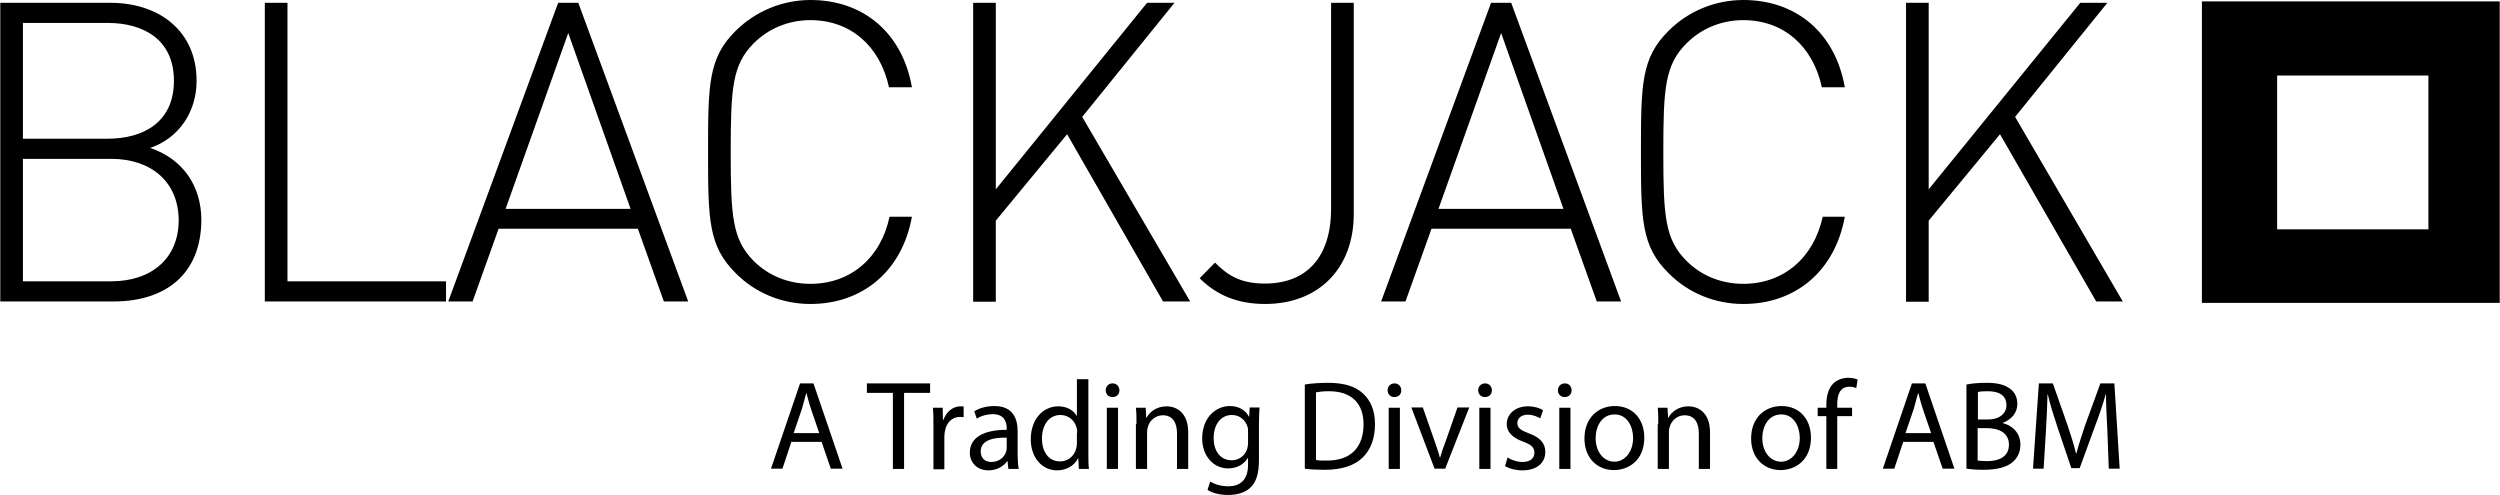
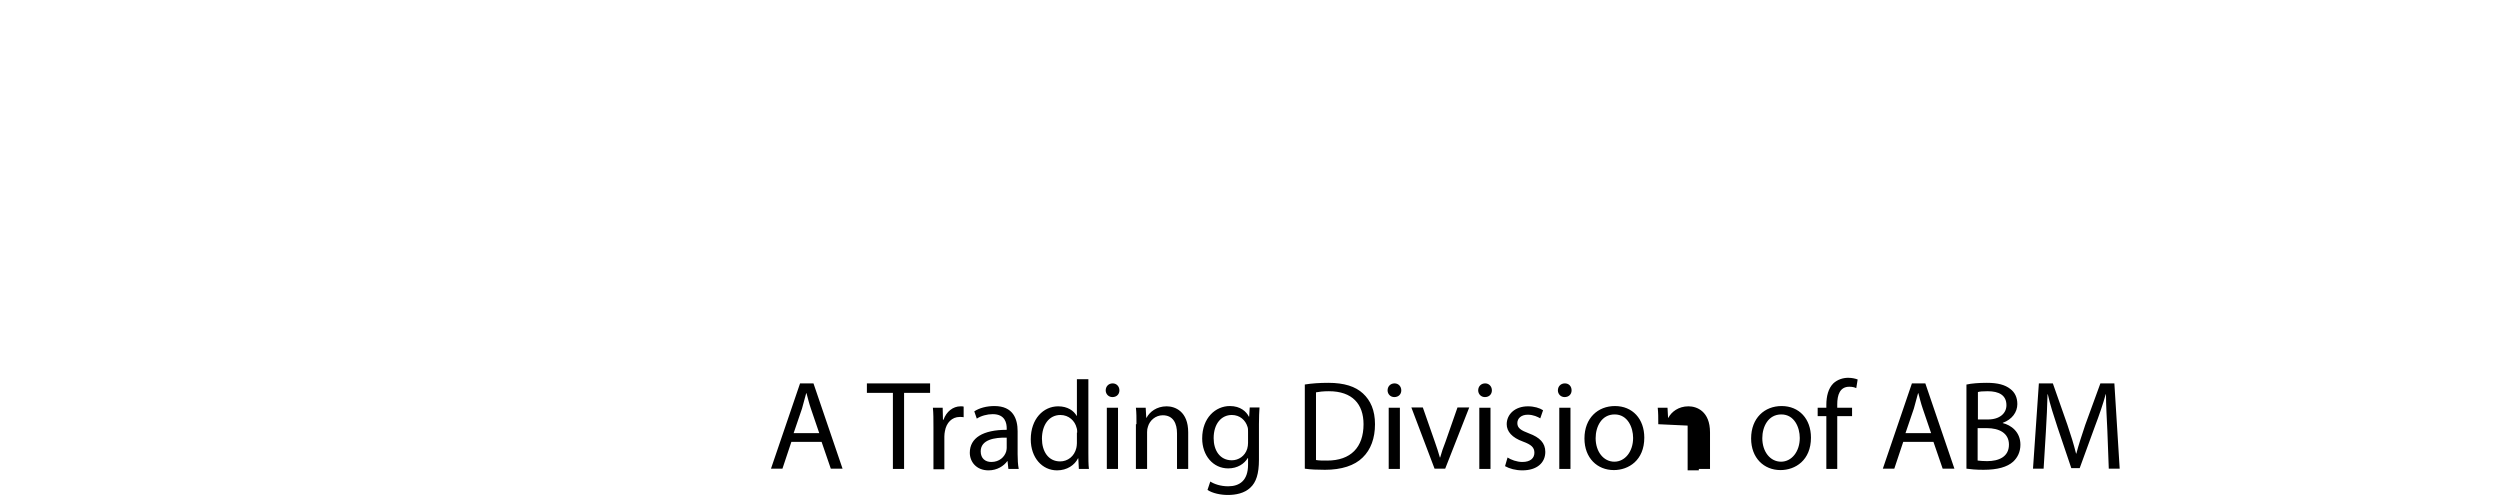
<svg xmlns="http://www.w3.org/2000/svg" viewBox="0 0 894 177">
  <defs />
  <g fill="currentColor" fill-rule="nonzero">
-     <path d="M283 158l-3.2 9.6h-4.1l10.4-30.5h4.8l10.4 30.5h-4.2l-3.3-9.6H283zm10-3l-3-8.8c-.7-2-1.1-3.8-1.6-5.6h-.1c-.5 1.8-1 3.7-1.5 5.5l-3 8.8h9.2v.1zM319.3 140.5H310v-3.4h22.6v3.4h-9.3v27.2h-4zM333.8 152.6c0-2.6 0-4.8-.2-6.8h3.5l.1 4.3h.2c1-2.9 3.4-4.8 6.1-4.8.5 0 .8 0 1.1.1v3.8c-.4-.1-.8-.1-1.4-.1-2.8 0-4.8 2.1-5.3 5.1-.1.5-.2 1.2-.2 1.9v11.7h-3.9v-15.2zM360.6 167.7l-.3-2.8h-.1c-1.2 1.7-3.6 3.3-6.7 3.3-4.4 0-6.7-3.1-6.7-6.3 0-5.3 4.7-8.2 13.2-8.2v-.5c0-1.8-.5-5.1-5-5.1-2 0-4.2.6-5.7 1.6l-.9-2.6c1.8-1.2 4.4-1.9 7.2-1.9 6.7 0 8.3 4.6 8.3 9v8.2c0 1.9.1 3.8.4 5.3h-3.7zm-.6-11.2c-4.3-.1-9.3.7-9.3 4.9 0 2.6 1.7 3.8 3.8 3.8 2.9 0 4.7-1.8 5.3-3.7.1-.4.2-.9.2-1.3v-3.7zM389.2 135.5V162c0 1.9 0 4.2.2 5.7h-3.6l-.2-3.8h-.1c-1.2 2.4-3.9 4.3-7.5 4.3-5.3 0-9.4-4.5-9.4-11.1 0-7.3 4.5-11.8 9.8-11.8 3.4 0 5.6 1.6 6.6 3.4h.1v-13.1h4.1v-.1zm-4 19.2c0-.5 0-1.2-.2-1.7-.6-2.5-2.8-4.6-5.8-4.6-4.1 0-6.6 3.6-6.6 8.5 0 4.4 2.2 8.1 6.5 8.1 2.7 0 5.1-1.8 5.8-4.8.1-.5.2-1.1.2-1.7v-3.8h.1zM400.3 139.6c0 1.4-1 2.4-2.5 2.4-1.4 0-2.4-1.1-2.4-2.4 0-1.4 1-2.5 2.5-2.5 1.4 0 2.4 1.1 2.4 2.5zm-4.5 28.1v-21.9h4v21.9h-4zM406.4 151.7c0-2.3 0-4.1-.2-5.9h3.5l.2 3.6h.1c1.1-2.1 3.6-4.1 7.2-4.1 3 0 7.7 1.8 7.7 9.3v13.1h-4V155c0-3.5-1.3-6.5-5.1-6.5-2.6 0-4.7 1.9-5.3 4.1-.2.5-.3 1.2-.3 1.9v13.2h-4v-16h.2zM450.4 145.7c-.1 1.6-.2 3.4-.2 6v12.7c0 5-1 8.1-3.1 10-2.1 2-5.2 2.6-8 2.6-2.6 0-5.5-.6-7.3-1.8l1-3c1.4.9 3.7 1.7 6.4 1.7 4.1 0 7.1-2.1 7.1-7.7v-2.4h-.1c-1.2 2-3.6 3.7-7 3.7-5.4 0-9.3-4.6-9.3-10.7 0-7.4 4.8-11.6 9.9-11.6 3.8 0 5.9 2 6.8 3.8h.1l.2-3.3h3.5zm-4.1 8.7c0-.7 0-1.3-.2-1.8-.7-2.3-2.7-4.2-5.6-4.2-3.8 0-6.5 3.2-6.5 8.3 0 4.3 2.2 7.9 6.5 7.9 2.4 0 4.7-1.5 5.5-4.1.2-.7.3-1.4.3-2.1v-4zM466.6 137.5c2.4-.4 5.3-.6 8.4-.6 5.7 0 9.7 1.3 12.4 3.8 2.7 2.5 4.3 6 4.3 11s-1.5 9.1-4.4 11.9c-2.9 2.9-7.6 4.4-13.5 4.4-2.8 0-5.2-.1-7.2-.4v-30.1zm4 27c1 .2 2.4.2 4 .2 8.4 0 13-4.7 13-13 0-7.2-4-11.8-12.4-11.8-2 0-3.6.2-4.6.4v24.2zM501.1 139.6c0 1.4-1 2.4-2.5 2.4-1.4 0-2.4-1.1-2.4-2.4 0-1.4 1-2.5 2.5-2.5 1.4 0 2.4 1.1 2.4 2.5zm-4.5 28.1v-21.9h4v21.9h-4zM508.8 145.7l4.3 12.3c.7 2 1.3 3.8 1.8 5.6h.1c.5-1.8 1.1-3.6 1.9-5.6l4.3-12.3h4.2l-8.6 21.9H513l-8.3-21.9h4.1zM533.5 139.6c0 1.4-1 2.4-2.5 2.4-1.4 0-2.4-1.1-2.4-2.4 0-1.4 1-2.5 2.5-2.5 1.4 0 2.4 1.1 2.4 2.5zm-4.5 28.1v-21.9h4v21.9h-4zM539.1 163.6c1.2.8 3.3 1.6 5.3 1.6 2.9 0 4.3-1.4 4.3-3.3s-1.1-2.9-4.1-4c-3.9-1.4-5.8-3.6-5.8-6.2 0-3.5 2.9-6.4 7.6-6.4 2.2 0 4.2.6 5.4 1.4l-1 2.9c-.9-.5-2.4-1.3-4.5-1.3-2.4 0-3.7 1.4-3.7 3 0 1.8 1.3 2.6 4.2 3.7 3.8 1.4 5.8 3.4 5.8 6.6 0 3.9-3 6.6-8.2 6.6-2.4 0-4.6-.6-6.2-1.5l.9-3.1zM562 139.6c0 1.4-1 2.4-2.5 2.4-1.4 0-2.4-1.1-2.4-2.4 0-1.4 1-2.5 2.5-2.5s2.4 1.1 2.4 2.5zm-4.4 28.1v-21.9h4v21.9h-4zM588 156.5c0 8.1-5.6 11.6-10.9 11.6-5.9 0-10.5-4.3-10.5-11.3 0-7.3 4.8-11.6 10.9-11.6 6.3 0 10.5 4.6 10.5 11.3zm-17.4.2c0 4.8 2.8 8.4 6.7 8.4 3.8 0 6.7-3.6 6.7-8.5 0-3.7-1.9-8.4-6.6-8.4-4.7 0-6.8 4.4-6.8 8.5zM593 151.7c0-2.3 0-4.1-.2-5.9h3.5l.2 3.6h.1c1.1-2.1 3.6-4.1 7.2-4.1 3 0 7.7 1.8 7.7 9.3v13.1h-4V155c0-3.5-1.3-6.5-5.1-6.5-2.6 0-4.7 1.9-5.3 4.1-.2.5-.3 1.2-.3 1.9v13.2h-4v-16h.2zM647.6 156.5c0 8.1-5.6 11.6-10.9 11.6-5.9 0-10.5-4.3-10.5-11.3 0-7.3 4.8-11.6 10.9-11.6 6.3 0 10.5 4.6 10.5 11.3zm-17.4.2c0 4.8 2.8 8.4 6.7 8.4 3.8 0 6.7-3.6 6.7-8.5 0-3.7-1.9-8.4-6.6-8.4-4.7 0-6.8 4.4-6.8 8.5zM653.1 167.7v-18.9H650v-3h3.1v-1c0-3.1.7-5.9 2.5-7.7 1.5-1.4 3.5-2 5.3-2 1.4 0 2.6.3 3.4.6l-.5 3.1c-.6-.3-1.4-.5-2.5-.5-3.4 0-4.3 3-4.3 6.3v1.2h5.3v3H657v18.9h-3.9zM680.6 158l-3.2 9.6h-4.1l10.4-30.5h4.8l10.4 30.5h-4.2l-3.3-9.6h-10.8zm10-3l-3-8.8c-.7-2-1.1-3.8-1.6-5.6h-.1c-.5 1.8-1 3.7-1.5 5.5l-3 8.8h9.2v.1zM703.3 137.5c1.7-.4 4.4-.6 7.2-.6 3.9 0 6.5.7 8.4 2.2 1.6 1.2 2.5 3 2.5 5.4 0 2.9-1.9 5.5-5.2 6.7v.1c2.9.7 6.3 3.1 6.3 7.7 0 2.6-1 4.6-2.6 6.1-2.1 1.9-5.6 2.9-10.6 2.9-2.7 0-4.8-.2-6.1-.4v-30.1h.1zm4 12.5h3.6c4.2 0 6.6-2.2 6.6-5.1 0-3.6-2.7-5-6.7-5-1.8 0-2.9.1-3.5.3v9.8zm0 14.7c.8.1 1.9.2 3.3.2 4.1 0 7.8-1.5 7.8-5.9 0-4.2-3.6-5.9-7.9-5.9h-3.3v11.6h.1zM753.6 154.2c-.2-4.3-.5-9.4-.5-13.2h-.1c-1 3.6-2.3 7.4-3.9 11.6l-5.4 14.8h-3l-4.9-14.5c-1.4-4.3-2.7-8.2-3.5-11.9h-.1c-.1 3.8-.3 8.9-.6 13.5l-.8 13.1H727l2.1-30.5h5l5.2 14.8c1.3 3.8 2.3 7.1 3.1 10.3h.1c.8-3.1 1.9-6.4 3.2-10.3l5.4-14.8h5l1.9 30.5h-3.9l-.5-13.4z" />
+     <path d="M283 158l-3.2 9.6h-4.1l10.4-30.5h4.8l10.4 30.5h-4.2l-3.3-9.6H283zm10-3l-3-8.8c-.7-2-1.1-3.8-1.6-5.6h-.1c-.5 1.8-1 3.7-1.5 5.5l-3 8.8h9.2v.1zM319.3 140.5H310v-3.4h22.6v3.4h-9.3v27.2h-4zM333.8 152.6c0-2.6 0-4.8-.2-6.8h3.5l.1 4.3h.2c1-2.9 3.4-4.8 6.1-4.8.5 0 .8 0 1.1.1v3.8c-.4-.1-.8-.1-1.4-.1-2.8 0-4.8 2.1-5.3 5.1-.1.5-.2 1.2-.2 1.9v11.7h-3.9v-15.2zM360.6 167.7l-.3-2.8h-.1c-1.2 1.7-3.6 3.3-6.7 3.3-4.4 0-6.7-3.1-6.7-6.3 0-5.3 4.7-8.2 13.2-8.2v-.5c0-1.8-.5-5.1-5-5.1-2 0-4.2.6-5.7 1.6l-.9-2.6c1.8-1.2 4.4-1.9 7.2-1.9 6.7 0 8.3 4.6 8.3 9v8.2c0 1.9.1 3.8.4 5.3h-3.7zm-.6-11.2c-4.3-.1-9.3.7-9.3 4.9 0 2.6 1.7 3.8 3.8 3.8 2.9 0 4.7-1.8 5.3-3.7.1-.4.2-.9.2-1.3v-3.7zM389.2 135.5V162c0 1.9 0 4.2.2 5.7h-3.6l-.2-3.8h-.1c-1.2 2.4-3.9 4.3-7.5 4.3-5.3 0-9.4-4.5-9.4-11.1 0-7.3 4.5-11.8 9.8-11.8 3.4 0 5.6 1.6 6.6 3.4h.1v-13.1h4.1v-.1zm-4 19.2c0-.5 0-1.2-.2-1.7-.6-2.5-2.8-4.6-5.8-4.6-4.1 0-6.6 3.6-6.6 8.5 0 4.4 2.2 8.1 6.5 8.1 2.7 0 5.1-1.8 5.8-4.8.1-.5.2-1.1.2-1.7v-3.8h.1zM400.3 139.6c0 1.4-1 2.4-2.5 2.4-1.4 0-2.4-1.1-2.4-2.4 0-1.4 1-2.5 2.5-2.5 1.4 0 2.4 1.1 2.4 2.5zm-4.5 28.1v-21.9h4v21.9h-4zM406.4 151.7c0-2.3 0-4.1-.2-5.9h3.5l.2 3.6h.1c1.1-2.1 3.6-4.1 7.2-4.1 3 0 7.7 1.8 7.7 9.3v13.1h-4V155c0-3.5-1.3-6.5-5.1-6.5-2.6 0-4.7 1.9-5.3 4.1-.2.5-.3 1.2-.3 1.9v13.2h-4v-16h.2zM450.4 145.7c-.1 1.6-.2 3.4-.2 6v12.7c0 5-1 8.1-3.1 10-2.1 2-5.2 2.6-8 2.6-2.6 0-5.5-.6-7.3-1.8l1-3c1.4.9 3.7 1.7 6.4 1.7 4.1 0 7.1-2.1 7.1-7.7v-2.4h-.1c-1.2 2-3.6 3.7-7 3.7-5.4 0-9.3-4.6-9.3-10.7 0-7.4 4.8-11.6 9.9-11.6 3.8 0 5.9 2 6.8 3.8h.1l.2-3.3h3.5zm-4.1 8.7c0-.7 0-1.3-.2-1.8-.7-2.3-2.7-4.2-5.6-4.2-3.8 0-6.5 3.2-6.5 8.3 0 4.3 2.2 7.9 6.5 7.9 2.4 0 4.7-1.5 5.5-4.1.2-.7.3-1.4.3-2.1v-4zM466.6 137.5c2.4-.4 5.3-.6 8.4-.6 5.7 0 9.7 1.3 12.4 3.8 2.7 2.5 4.3 6 4.3 11s-1.5 9.1-4.4 11.9c-2.9 2.9-7.6 4.4-13.5 4.4-2.8 0-5.2-.1-7.2-.4v-30.1zm4 27c1 .2 2.4.2 4 .2 8.4 0 13-4.7 13-13 0-7.2-4-11.8-12.4-11.8-2 0-3.6.2-4.6.4v24.2zM501.1 139.6c0 1.4-1 2.4-2.5 2.4-1.4 0-2.4-1.1-2.4-2.4 0-1.4 1-2.5 2.5-2.5 1.4 0 2.4 1.1 2.4 2.5zm-4.5 28.1v-21.9h4v21.9h-4zM508.8 145.7l4.3 12.3c.7 2 1.3 3.8 1.8 5.6h.1c.5-1.8 1.1-3.6 1.9-5.6l4.3-12.3h4.2l-8.6 21.9H513l-8.3-21.9h4.1zM533.5 139.6c0 1.4-1 2.4-2.5 2.4-1.4 0-2.4-1.1-2.4-2.4 0-1.4 1-2.5 2.5-2.5 1.4 0 2.4 1.1 2.4 2.5zm-4.5 28.1v-21.9h4v21.9h-4zM539.1 163.6c1.2.8 3.3 1.6 5.3 1.6 2.9 0 4.3-1.4 4.3-3.3s-1.1-2.9-4.1-4c-3.9-1.4-5.8-3.6-5.8-6.2 0-3.5 2.9-6.4 7.6-6.4 2.2 0 4.2.6 5.4 1.4l-1 2.9c-.9-.5-2.4-1.3-4.5-1.3-2.4 0-3.7 1.4-3.7 3 0 1.8 1.3 2.6 4.2 3.7 3.8 1.4 5.8 3.4 5.8 6.6 0 3.9-3 6.6-8.2 6.6-2.4 0-4.6-.6-6.2-1.5l.9-3.1zM562 139.6c0 1.4-1 2.4-2.5 2.4-1.4 0-2.4-1.1-2.4-2.4 0-1.4 1-2.5 2.5-2.5s2.4 1.1 2.4 2.5zm-4.4 28.1v-21.9h4v21.9h-4zM588 156.5c0 8.1-5.6 11.6-10.9 11.6-5.9 0-10.5-4.3-10.5-11.3 0-7.3 4.8-11.6 10.9-11.6 6.3 0 10.5 4.6 10.5 11.3zm-17.4.2c0 4.8 2.8 8.4 6.7 8.4 3.8 0 6.7-3.6 6.7-8.5 0-3.7-1.9-8.4-6.6-8.4-4.7 0-6.8 4.4-6.8 8.5zM593 151.7c0-2.3 0-4.1-.2-5.9h3.5l.2 3.6h.1c1.1-2.1 3.6-4.1 7.2-4.1 3 0 7.7 1.8 7.7 9.3v13.1h-4V155v13.2h-4v-16h.2zM647.6 156.5c0 8.1-5.6 11.6-10.9 11.6-5.9 0-10.5-4.3-10.5-11.3 0-7.3 4.8-11.6 10.9-11.6 6.3 0 10.5 4.6 10.5 11.3zm-17.4.2c0 4.8 2.8 8.4 6.7 8.4 3.8 0 6.7-3.6 6.7-8.5 0-3.7-1.9-8.4-6.6-8.4-4.7 0-6.8 4.4-6.8 8.5zM653.1 167.7v-18.9H650v-3h3.1v-1c0-3.1.7-5.9 2.5-7.7 1.5-1.4 3.5-2 5.3-2 1.4 0 2.6.3 3.4.6l-.5 3.1c-.6-.3-1.4-.5-2.5-.5-3.4 0-4.3 3-4.3 6.3v1.2h5.3v3H657v18.9h-3.9zM680.6 158l-3.2 9.6h-4.1l10.4-30.5h4.8l10.4 30.5h-4.2l-3.3-9.6h-10.8zm10-3l-3-8.8c-.7-2-1.1-3.8-1.6-5.6h-.1c-.5 1.8-1 3.7-1.5 5.5l-3 8.8h9.2v.1zM703.3 137.5c1.7-.4 4.4-.6 7.2-.6 3.9 0 6.5.7 8.4 2.2 1.6 1.2 2.5 3 2.5 5.4 0 2.9-1.9 5.5-5.2 6.7v.1c2.9.7 6.3 3.1 6.3 7.7 0 2.6-1 4.6-2.6 6.1-2.1 1.9-5.6 2.9-10.6 2.9-2.7 0-4.8-.2-6.1-.4v-30.1h.1zm4 12.5h3.6c4.2 0 6.6-2.2 6.6-5.1 0-3.6-2.7-5-6.7-5-1.8 0-2.9.1-3.5.3v9.8zm0 14.7c.8.1 1.9.2 3.3.2 4.1 0 7.8-1.5 7.8-5.9 0-4.2-3.6-5.9-7.9-5.9h-3.3v11.6h.1zM753.6 154.2c-.2-4.3-.5-9.4-.5-13.2h-.1c-1 3.6-2.3 7.4-3.9 11.6l-5.4 14.8h-3l-4.9-14.5c-1.4-4.3-2.7-8.2-3.5-11.9h-.1c-.1 3.8-.3 8.9-.6 13.5l-.8 13.1H727l2.1-30.5h5l5.2 14.8c1.3 3.8 2.3 7.1 3.1 10.3h.1c.8-3.1 1.9-6.4 3.2-10.3l5.4-14.8h5l1.9 30.5h-3.9l-.5-13.4z" />
    <g>
-       <path d="M40.6 107.8H.1V1h39.3c17.7 0 30.9 10.2 30.9 27.9 0 11.1-6.3 20.5-16.6 24C65.3 56.8 72 66.4 72 78.7c-.1 19.1-12.5 29.1-31.4 29.1zM38.5 8.2H8.2v41.4h30.3c12.9 0 23.7-6 23.7-20.7S51.4 8.2 38.5 8.2zm1.2 48.6H8.2v43.8h31.5c14.5 0 24.2-8.2 24.2-21.9-.1-13.6-9.7-21.9-24.2-21.9zM94.7 107.8V1h8.1v99.6h56.7v7.2H94.7zM237.4 107.8l-9.3-26h-49.8l-9.3 26h-8.7L199.6 1h7.2l39.3 106.8h-8.7zm-34.2-96l-22.4 62.9h44.7l-22.3-62.9zM289.8 108.7c-10.1 0-19.7-3.9-26.7-11-9.8-9.7-9.9-19.2-9.9-43.4 0-24.1.1-33.6 9.9-43.3 7.1-7 16.7-11 26.7-11 19 0 32.9 11.8 36.3 31.2h-8.2c-3.2-14.7-13.7-24-28.1-24-7.7 0-14.9 2.9-20.3 8.3-7.6 7.7-8.2 15.9-8.2 38.9s.6 31.2 8.2 38.9c5.4 5.4 12.6 8.2 20.3 8.2 14.4 0 25.2-9.3 28.3-24h8c-3.5 19.4-17.6 31.2-36.3 31.2zM415.9 107.8L381.6 48l-25.5 30.9v29H348V1h8.1v66.7L410.2 1h9.8l-33 40.8 38.6 66zM452.4 108.7c-9.6 0-17.2-3-23.4-9.2l5.5-5.6c4 4 8.4 7.5 17.8 7.5 15.3 0 23.7-9.8 23.7-26.8V1h8.1v75.3c.1 19.5-12.4 32.4-31.7 32.4zM571 107.8l-9.3-26h-49.8l-9.3 26h-8.7L533.2 1h7.2l39.3 106.8H571zm-34.2-96l-22.4 62.9h44.7l-22.3-62.9zM623.4 108.7c-10.1 0-19.7-3.9-26.7-11-9.8-9.7-9.9-19.2-9.9-43.4 0-24.1.1-33.6 9.9-43.3 7-7 16.6-11 26.7-11 19 0 32.9 11.8 36.3 31.2h-8.2c-3.2-14.7-13.7-24-28.1-24-7.7 0-14.9 2.9-20.3 8.3-7.7 7.7-8.3 15.9-8.3 38.9s.6 31.2 8.3 38.9c5.4 5.4 12.6 8.2 20.3 8.2 14.4 0 25.2-9.3 28.4-24h7.9c-3.5 19.4-17.6 31.2-36.3 31.2zM749.6 107.8L715.2 48l-25.5 30.9v29h-8.1V1h8.1v66.7L743.9 1h9.7l-33 40.8 38.5 66zM814.3 82h54.1V27h-54.1v55zM787.4.5h106.5v107.8H787.4V.5z" />
-     </g>
+       </g>
  </g>
</svg>